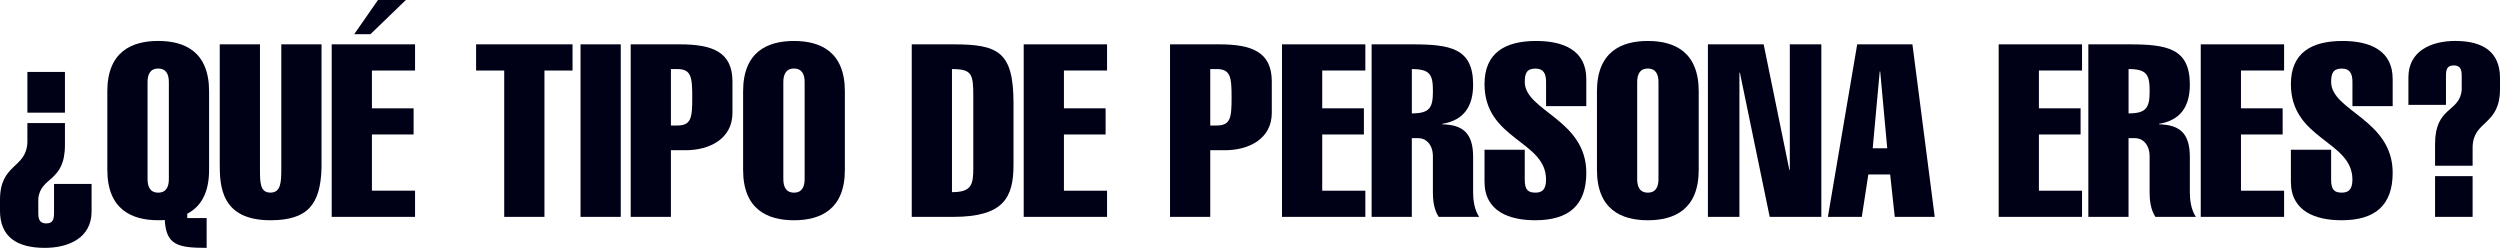
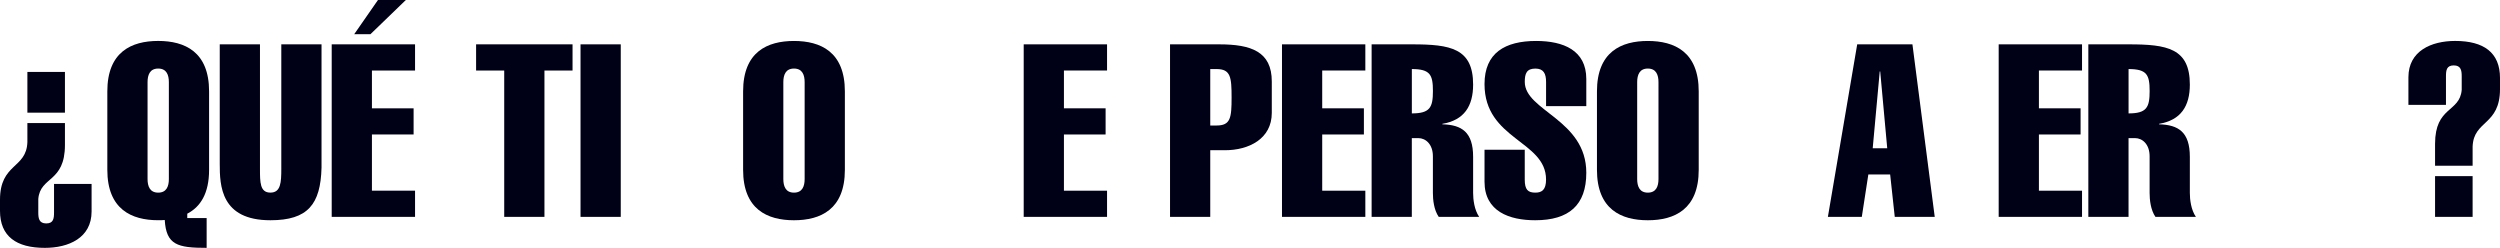
<svg xmlns="http://www.w3.org/2000/svg" id="Capa_2" data-name="Capa 2" viewBox="0 0 983.2 97.48">
  <defs>
    <style>
      .cls-1 {
        fill: #000017;
      }
    </style>
  </defs>
  <g id="Capa_1-2" data-name="Capa 1">
    <g>
      <path class="cls-1" d="M25.54,48.41v8.58c0,14.87-9.72,12.29-10.48,21.25v5.34c0,2.29.29,4.29,3.14,4.29s3.05-2,3.05-4.29v-11.25h14.77v10.86c0,10.39-9.05,14.29-18.39,14.29-11.15,0-17.63-4.48-17.63-14.58v-4.29c0-14.48,10.39-12.2,10.77-22.68v-7.53h14.77ZM25.54,28.3v16.01h-14.77v-16.01h14.77Z" />
      <path class="cls-1" d="M81.28,97.48c-11.44,0-15.91-1.14-16.49-10.96-.86.09-1.72.09-2.57.09-10.48,0-20.01-4.29-20.01-19.82v-30.87c0-15.53,9.53-19.82,20.01-19.82s20.01,4.29,20.01,19.82v30.87c0,9.34-3.43,14.58-8.58,17.25v1.72h7.62v11.72ZM58.03,70.42c0,2.76.86,5.34,4.19,5.34s4.19-2.57,4.19-5.34v-38.12c0-2.76-.86-5.34-4.19-5.34s-4.19,2.57-4.19,5.34v38.12Z" />
      <path class="cls-1" d="M126.45,65.94c-.38,14.39-5.34,20.68-20.11,20.68-19.54,0-19.92-13.63-19.92-22.2V17.44h15.82v48.88c0,5.43,0,9.43,4.1,9.43s4.29-4,4.29-9.43V17.44h15.82v48.5Z" />
      <path class="cls-1" d="M130.45,85.29V17.44h32.78v10.29h-16.96v14.87h16.39v10.29h-16.39v22.11h16.96v10.29h-32.78ZM139.31,13.44l9.34-13.44h10.96l-13.91,13.44h-6.38Z" />
      <path class="cls-1" d="M187.24,27.73v-10.29h37.93v10.29h-11.05v57.56h-15.82V27.73h-11.05Z" />
      <path class="cls-1" d="M228.31,85.29V17.44h15.82v67.85h-15.82Z" />
-       <path class="cls-1" d="M248.04,85.29V17.44h19.34c12.58,0,20.68,2.86,20.68,14.58v12.39c0,10.2-9.05,14.67-18.39,14.67h-5.81v26.21h-15.82ZM263.86,49.36h2.48c5.53,0,5.91-3.05,5.91-11.05s-.38-11.15-5.91-11.15h-2.48v22.2Z" />
      <path class="cls-1" d="M332.27,66.8c0,15.53-9.53,19.82-20.01,19.82s-20.01-4.29-20.01-19.82v-30.87c0-15.53,9.53-19.82,20.01-19.82s20.01,4.29,20.01,19.82v30.87ZM308.07,70.42c0,2.76.86,5.34,4.19,5.34s4.19-2.57,4.19-5.34v-38.12c0-2.76-.86-5.34-4.19-5.34s-4.19,2.57-4.19,5.34v38.12Z" />
-       <path class="cls-1" d="M358.57,17.44h16.29c17.72,0,23.73,2.86,23.73,23.16v24.2c0,12.86-3.81,20.49-23.73,20.49h-16.29V17.44ZM374.39,75.57c7.72,0,8.39-2.95,8.39-9.43v-27.92c0-9.05-.38-11.05-8.39-11.05v48.41Z" />
      <path class="cls-1" d="M402.6,85.29V17.44h32.78v10.29h-16.96v14.87h16.39v10.29h-16.39v22.11h16.96v10.29h-32.78Z" />
      <path class="cls-1" d="M460.15,85.29V17.44h19.34c12.58,0,20.68,2.86,20.68,14.58v12.39c0,10.2-9.05,14.67-18.39,14.67h-5.81v26.21h-15.82ZM475.97,49.36h2.48c5.53,0,5.91-3.05,5.91-11.05s-.38-11.15-5.91-11.15h-2.48v22.2Z" />
      <path class="cls-1" d="M504.18,85.29V17.44h32.78v10.29h-16.96v14.87h16.39v10.29h-16.39v22.11h16.96v10.29h-32.78Z" />
      <path class="cls-1" d="M539.43,85.29V17.44h15.91c15.06,0,24.01,1.53,24.01,15.82,0,8.48-3.53,14.01-12.1,15.44v.19c7.62.19,12.1,3.05,12.1,12.77v14.2c0,2.67.48,6.67,2.38,9.43h-15.91c-1.91-2.76-2.29-6.77-2.29-9.43v-14.39c0-4.76-2.86-7.15-5.72-7.15h-2.57v30.97h-15.82ZM555.25,44.6c7.15,0,8.29-2.38,8.29-8.77s-1.05-8.67-8.29-8.67v17.44Z" />
      <path class="cls-1" d="M608.04,41.74v-9.53c0-3.33-1.05-5.24-4.19-5.24-3.43,0-4.19,1.91-4.19,5.24,0,11.43,24.2,14.77,24.2,35.73,0,12.77-6.86,18.68-20.11,18.68-10.1,0-19.92-3.43-19.92-15.15v-12.58h15.82v11.72c0,4,1.24,5.15,4.19,5.15,2.57,0,4.19-1.14,4.19-5.15,0-15.34-24.2-15.63-24.2-37.54,0-12.29,8.1-16.96,20.3-16.96,10.67,0,19.73,3.62,19.73,14.96v10.67h-15.82Z" />
      <path class="cls-1" d="M668.07,66.8c0,15.53-9.53,19.82-20.01,19.82s-20.01-4.29-20.01-19.82v-30.87c0-15.53,9.53-19.82,20.01-19.82s20.01,4.29,20.01,19.82v30.87ZM643.87,70.42c0,2.76.86,5.34,4.19,5.34s4.19-2.57,4.19-5.34v-38.12c0-2.76-.86-5.34-4.19-5.34s-4.19,2.57-4.19,5.34v38.12Z" />
-       <path class="cls-1" d="M671.69,17.44h21.92l10.1,49.36h.19V17.44h12.39v67.85h-20.3l-11.72-56.7h-.19v56.7h-12.39V17.44Z" />
      <path class="cls-1" d="M752.12,17.44l8.77,67.85h-15.72l-1.81-16.68h-8.58l-2.57,16.68h-13.34l11.53-67.85h21.73ZM742.21,58.32l-2.76-30.21h-.19l-2.76,30.21h5.72Z" />
      <path class="cls-1" d="M786.04,85.29V17.44h32.78v10.29h-16.96v14.87h16.39v10.29h-16.39v22.11h16.96v10.29h-32.78Z" />
      <path class="cls-1" d="M821.3,85.29V17.44h15.91c15.06,0,24.01,1.53,24.01,15.82,0,8.48-3.53,14.01-12.1,15.44v.19c7.62.19,12.1,3.05,12.1,12.77v14.2c0,2.67.48,6.67,2.38,9.43h-15.91c-1.91-2.76-2.29-6.77-2.29-9.43v-14.39c0-4.76-2.86-7.15-5.72-7.15h-2.57v30.97h-15.82ZM837.12,44.6c7.15,0,8.29-2.38,8.29-8.77s-1.05-8.67-8.29-8.67v17.44Z" />
-       <path class="cls-1" d="M865.51,85.29V17.44h32.78v10.29h-16.96v14.87h16.39v10.29h-16.39v22.11h16.96v10.29h-32.78Z" />
-       <path class="cls-1" d="M925.17,41.74v-9.53c0-3.33-1.05-5.24-4.19-5.24-3.43,0-4.19,1.91-4.19,5.24,0,11.43,24.2,14.77,24.2,35.73,0,12.77-6.86,18.68-20.11,18.68-10.1,0-19.92-3.43-19.92-15.15v-12.58h15.82v11.72c0,4,1.24,5.15,4.19,5.15,2.57,0,4.19-1.14,4.19-5.15,0-15.34-24.2-15.63-24.2-37.54,0-12.29,8.1-16.96,20.3-16.96,10.67,0,19.73,3.62,19.73,14.96v10.67h-15.82Z" />
      <path class="cls-1" d="M957.66,65.18v-8.58c0-14.87,9.72-12.29,10.48-21.25v-5.34c0-2.29-.29-4.29-3.14-4.29s-3.05,2-3.05,4.29v11.24h-14.77v-10.86c0-10.39,9.05-14.29,18.39-14.29,11.15,0,17.63,4.48,17.63,14.58v4.29c0,14.48-10.39,12.2-10.77,22.68v7.53h-14.77ZM957.66,85.29v-16.01h14.77v16.01h-14.77Z" />
    </g>
  </g>
</svg>